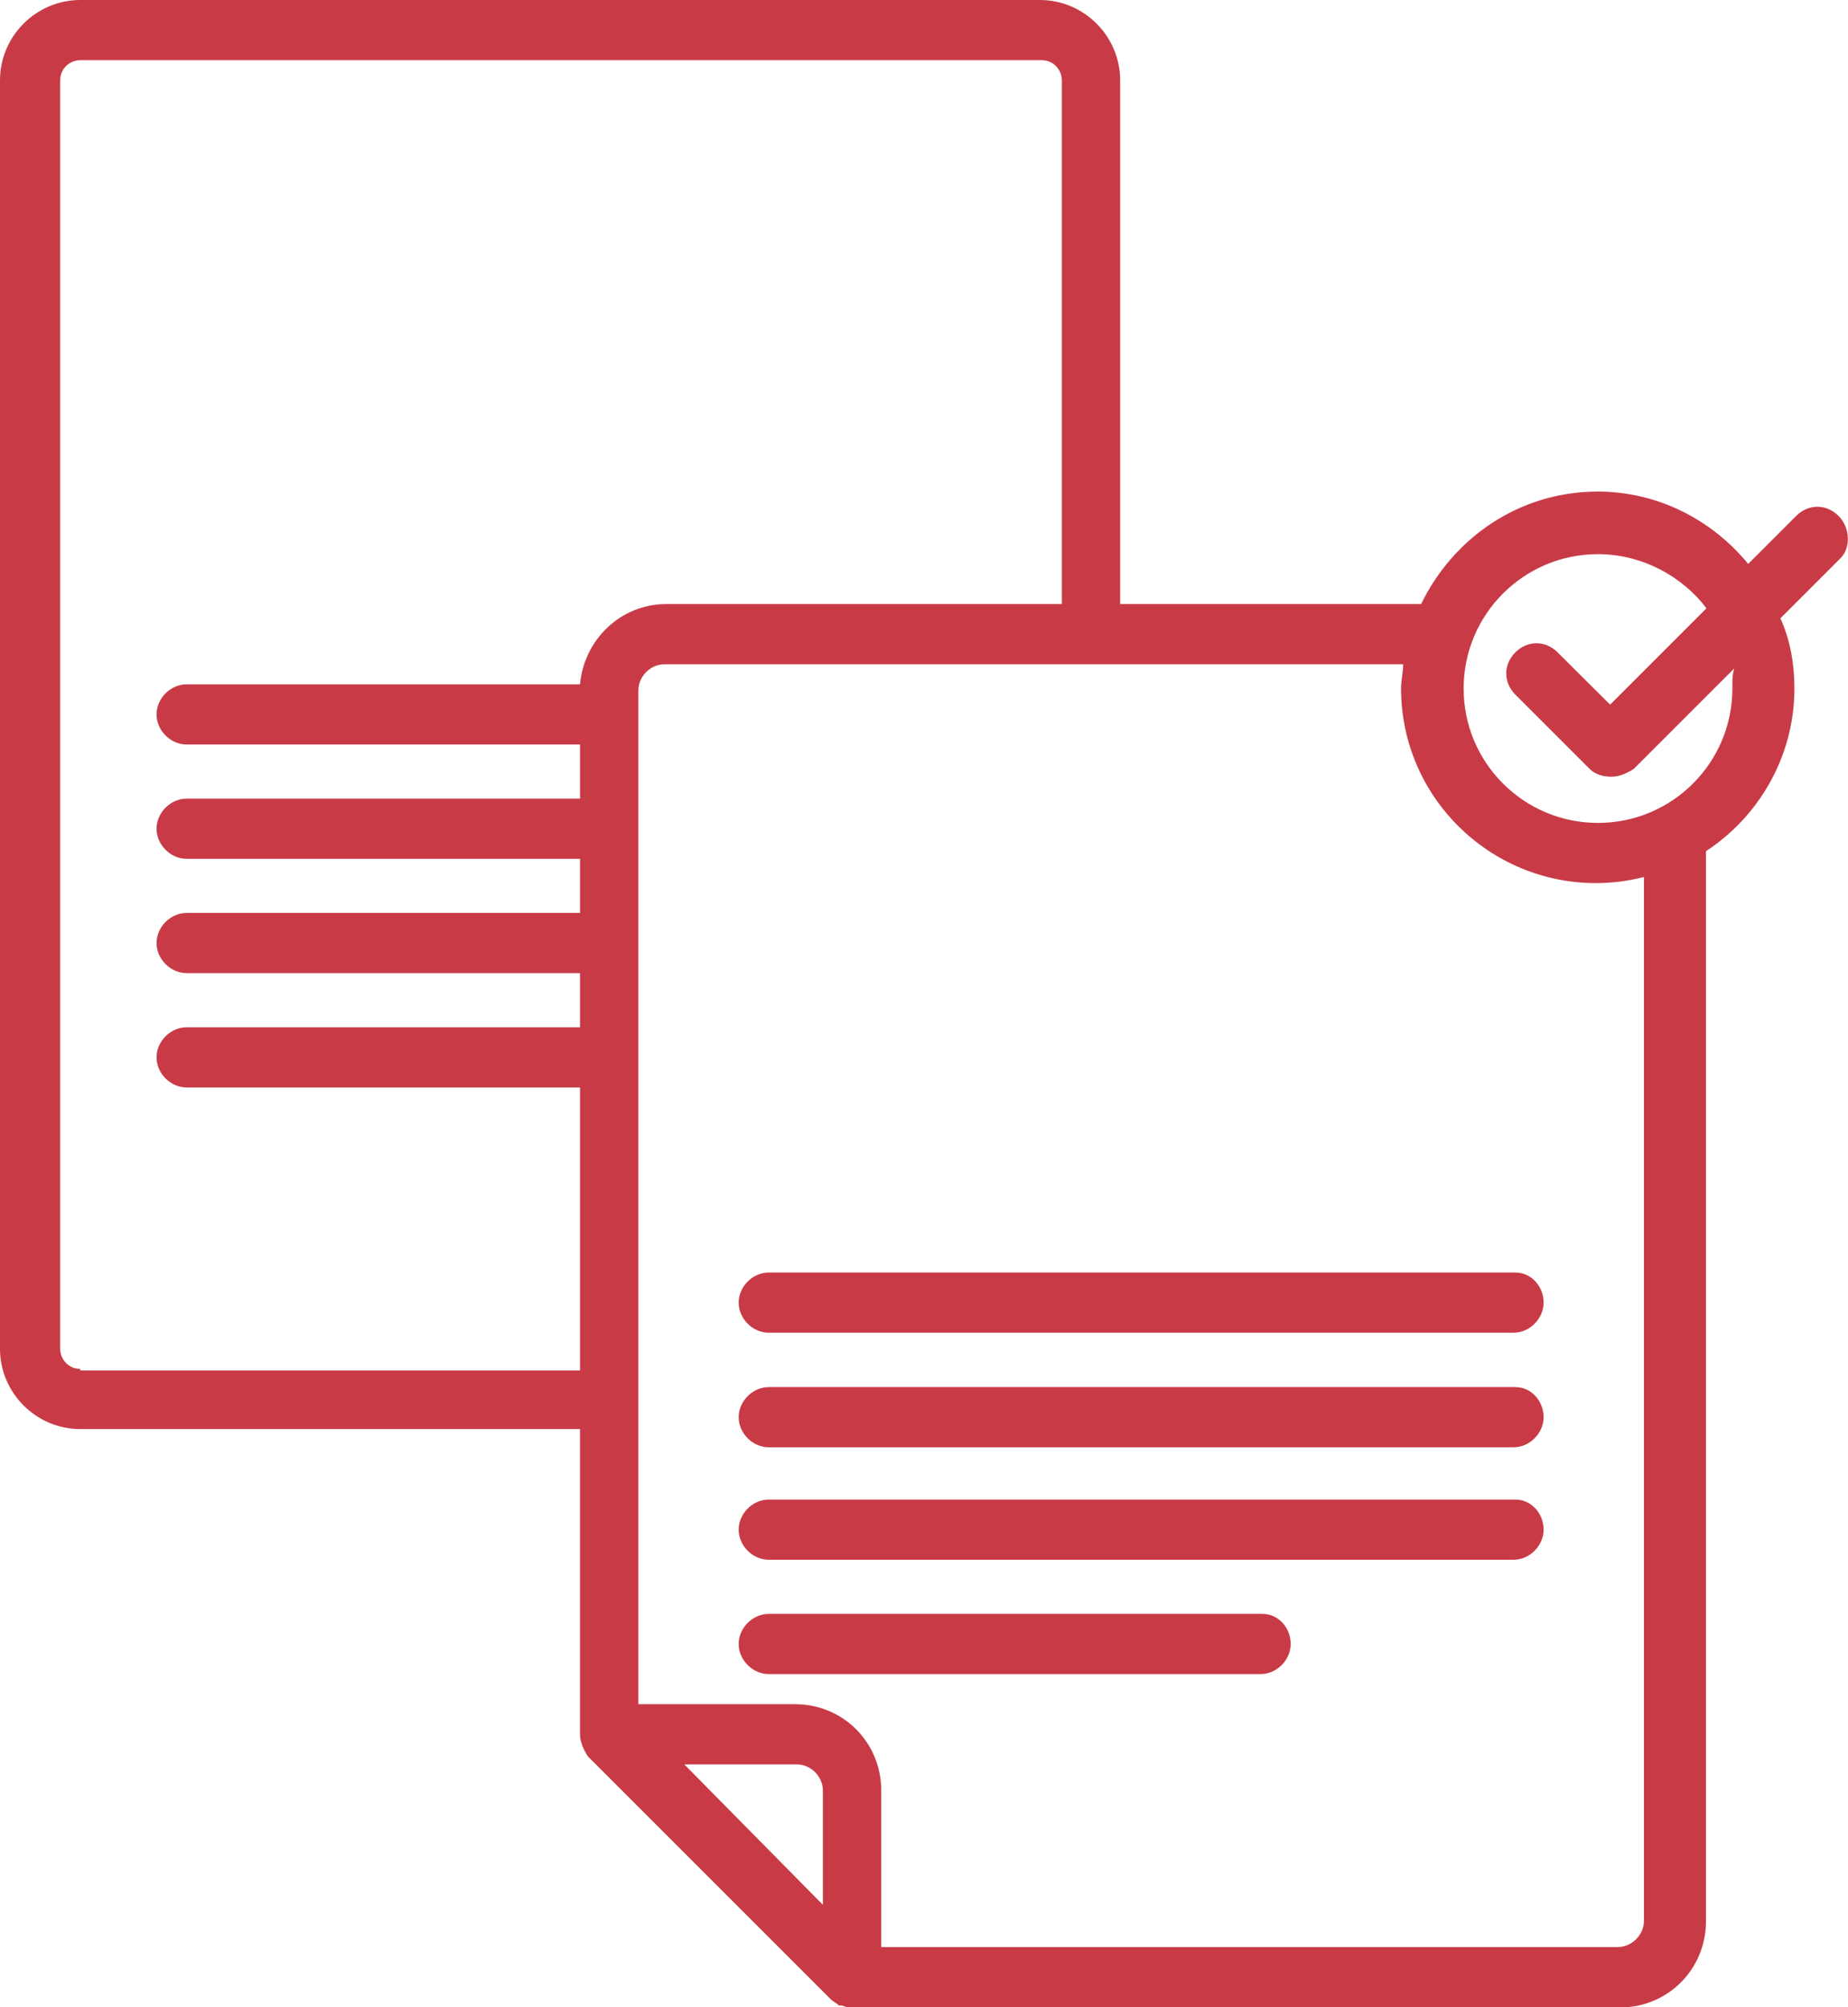
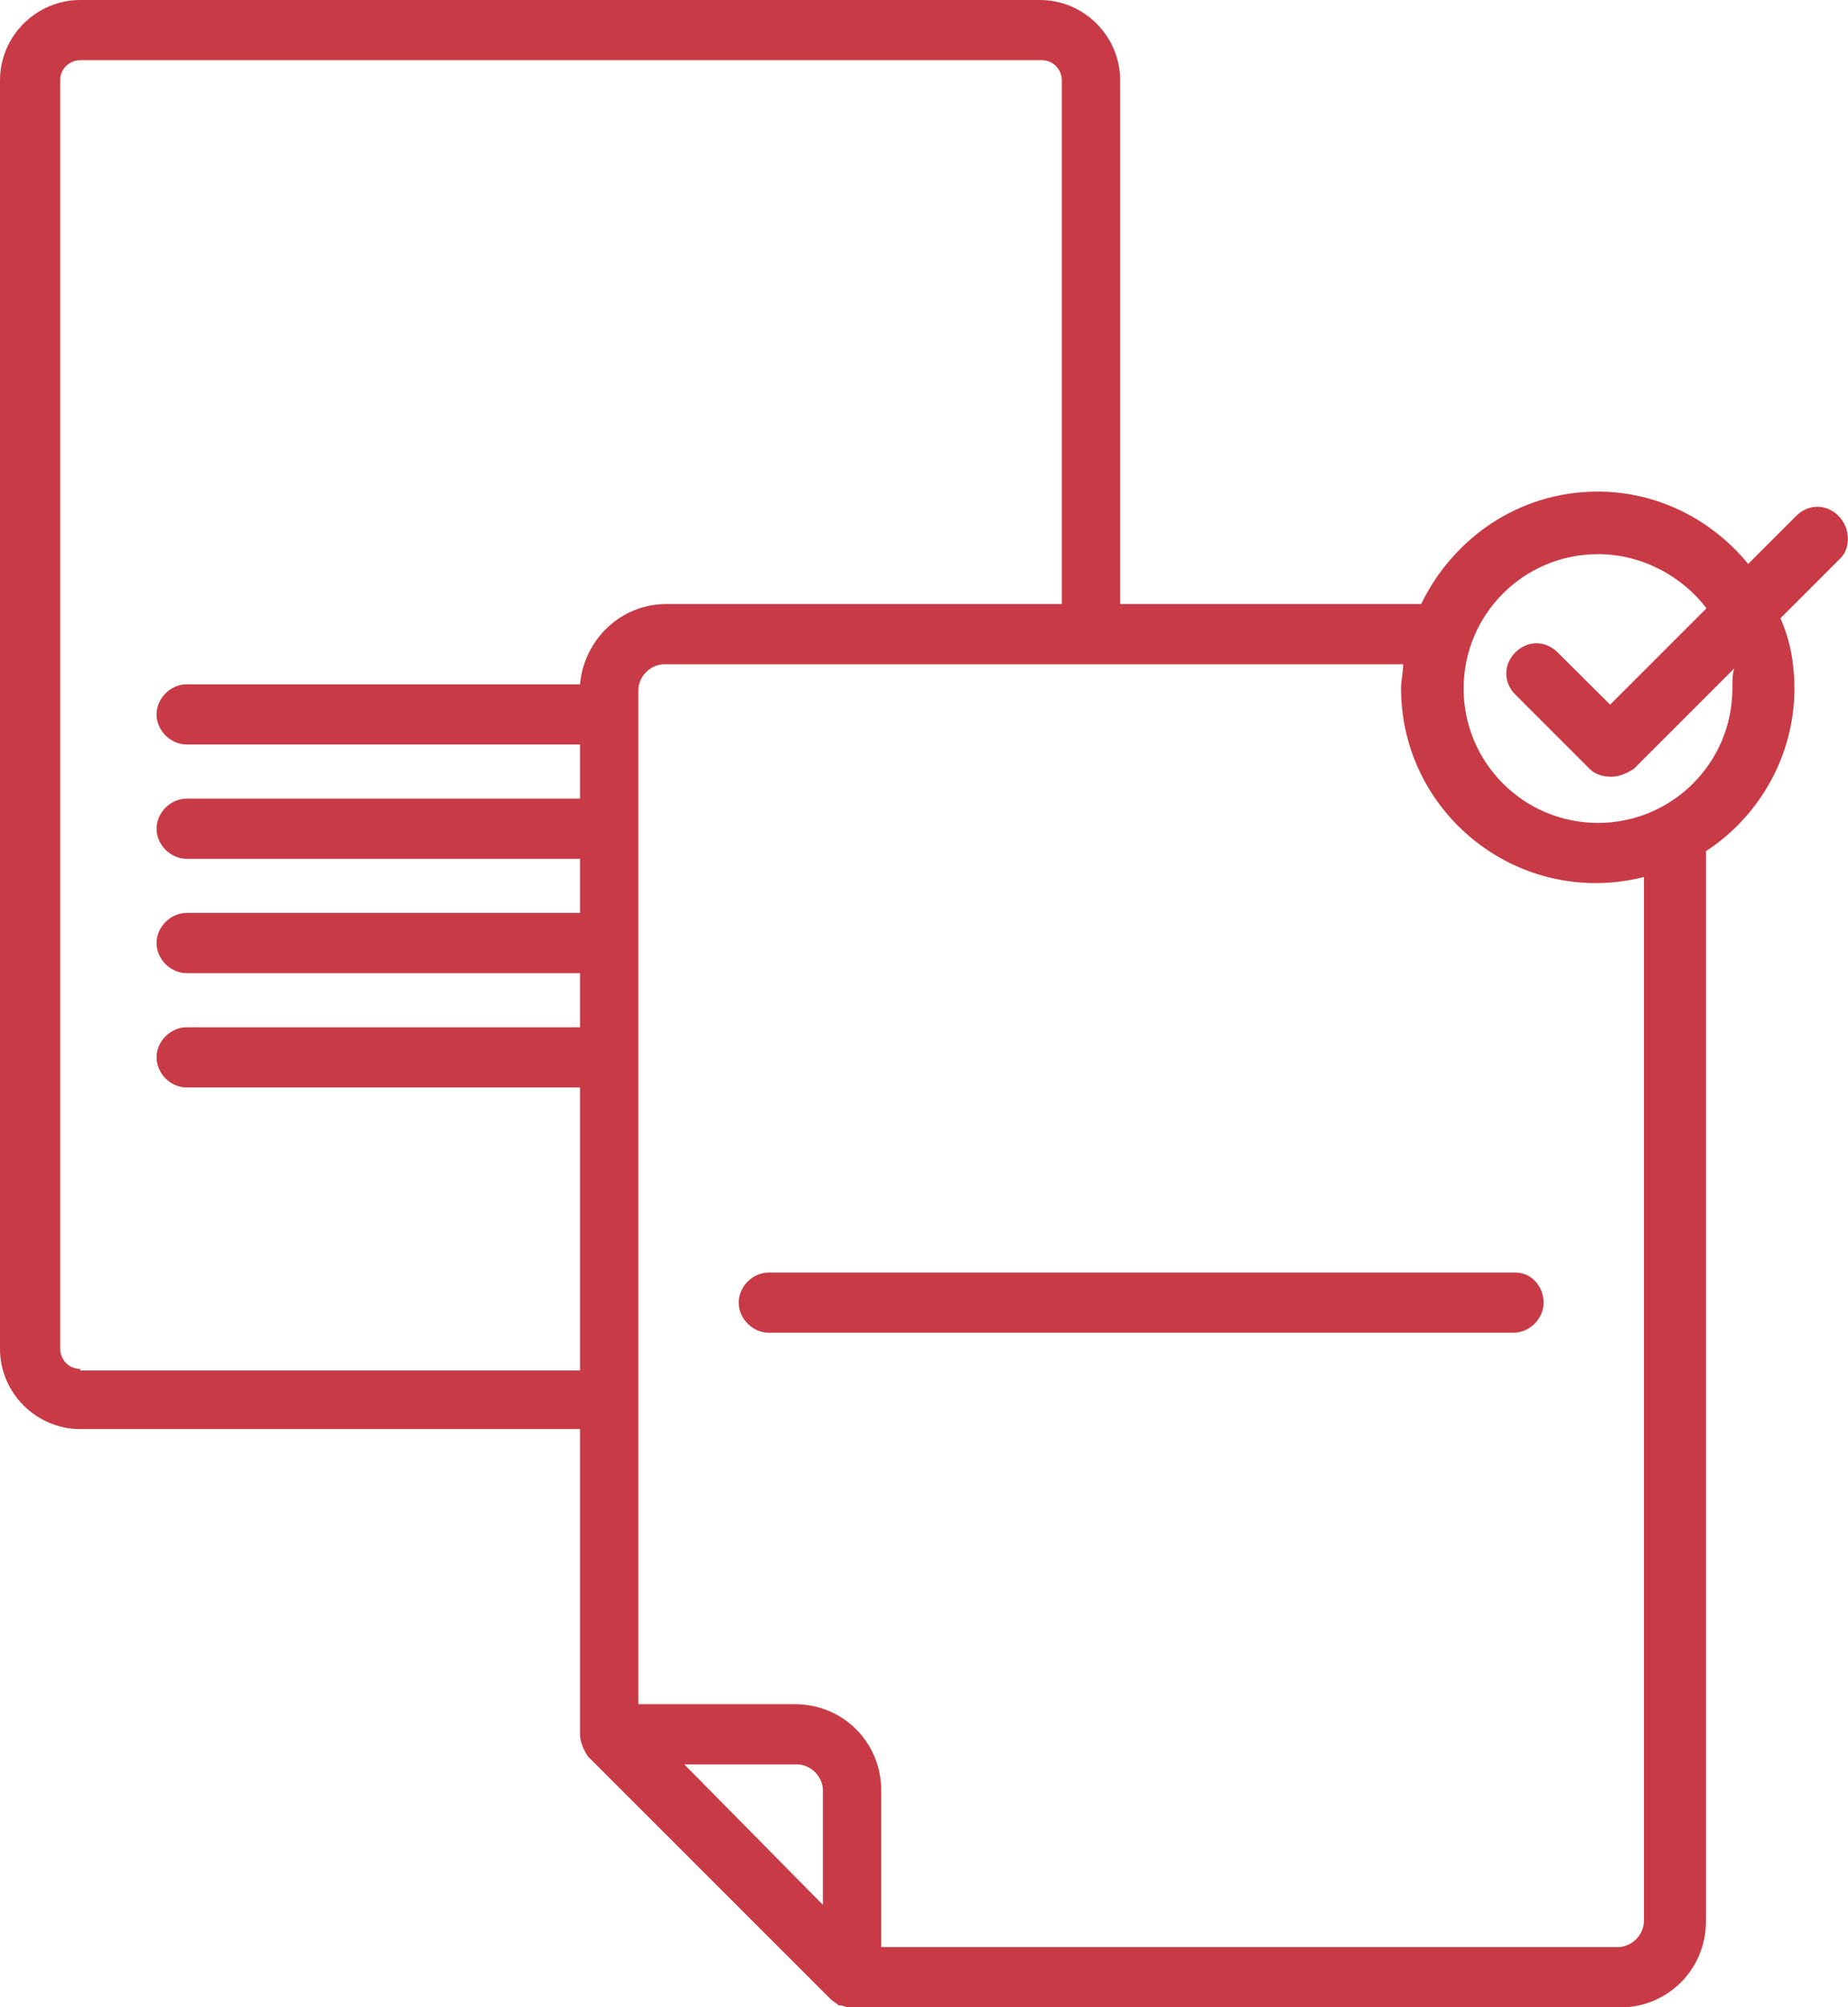
<svg xmlns="http://www.w3.org/2000/svg" version="1.1" id="Layer_1" x="0px" y="0px" viewBox="0 0 700 760.3" style="enable-background:new 0 0 700 760.3;" xml:space="preserve">
  <style type="text/css">
	.st0{fill:#C83B46;}
</style>
  <g>
    <path class="st0" d="M574,482H291.2c-6.1,0-11.4,5.3-11.4,11.4s5.3,11.4,11.4,11.4h282.1c6.1,0,11.4-5.3,11.4-11.4   S580.1,482,574,482z" />
-     <path class="st0" d="M574,525.4H291.2c-6.1,0-11.4,5.3-11.4,11.4c0,6.1,5.3,11.4,11.4,11.4h282.1c6.1,0,11.4-5.3,11.4-11.4   C584.7,530.7,580.1,525.4,574,525.4z" />
-     <path class="st0" d="M574,568H291.2c-6.1,0-11.4,5.3-11.4,11.4c0,6.1,5.3,11.4,11.4,11.4h282.1c6.1,0,11.4-5.3,11.4-11.4   C584.7,573.3,580.1,568,574,568z" />
-     <path class="st0" d="M478.2,611.3h-187c-6.1,0-11.4,5.3-11.4,11.4c0,6.1,5.3,11.4,11.4,11.4h186.3c6.1,0,11.4-5.3,11.4-11.4   C488.9,616.6,484.3,611.3,478.2,611.3z" />
    <path class="st0" d="M696.4,195.4c-4.6-4.6-11.4-4.6-16,0l-18.2,18.2c-13.7-16.7-34.2-27.4-57-27.4c-29.7,0-54.7,17.5-66.9,42.6   h-114V30.4c0-16.7-13.7-30.4-30.4-30.4H30.4C13.7,0,0,13.7,0,30.4v480.5c0,16.7,13.7,30.4,30.4,30.4h189.3v115.6c0,3,1.5,6.1,3,8.4   l0,0l92,92l0,0c0.8,0.8,2.3,1.5,3,2.3h0.8c0.8,0,2.3,0.8,3,0.8h0.8c0,0,0,0,0.8,0h290.4c18.2,0,32.7-14.4,32.7-32.7V322.4   c19.8-12.9,33.5-35.7,33.5-61.6c0-9.1-1.5-18.2-5.3-26.6l22.8-22.8C701,207.6,701,200,696.4,195.4z M30.4,518.5   c-4.6,0-7.6-3.8-7.6-7.6V30.4c0-4.6,3.8-7.6,7.6-7.6h364.2c4.6,0,7.6,3.8,7.6,7.6v198.4H252.4c-17.5,0-31.2,13.7-32.7,30.4h-149   c-6.1,0-11.4,5.3-11.4,11.4s5.3,11.4,11.4,11.4h149v20.5h-149c-6.1,0-11.4,5.3-11.4,11.4s5.3,11.4,11.4,11.4h149v20.5h-149   c-6.1,0-11.4,5.3-11.4,11.4s5.3,11.4,11.4,11.4h149v20.5h-149c-6.1,0-11.4,5.3-11.4,11.4s5.3,11.4,11.4,11.4h149v107.2H30.4V518.5z    M301.8,668.3L301.8,668.3L301.8,668.3L301.8,668.3c5.3,0,9.9,4.6,9.9,9.9l0,0v43.3l-52.5-53.2H301.8z M622.7,727.6   c0,5.3-4.6,9.9-9.9,9.9h-279V679c0,0,0,0,0-0.8c0-18.2-14.4-32.7-32.7-32.7l0,0l0,0h-59.3v-384c0-5.3,4.6-9.9,9.9-9.9h279.8   c0,3-0.8,6.1-0.8,9.1c0,41.1,33.5,73.8,73.8,73.8c6.1,0,12.2-0.8,18.2-2.3V727.6z M656.2,260.8c0,28.1-22.8,50.9-50.9,50.9   s-50.9-22.8-50.9-50.9s22.8-50.9,50.9-50.9c16.7,0,31.9,8.4,41.1,20.5l-36.5,36.5L590,247.1c-4.6-4.6-11.4-4.6-16,0s-4.6,11.4,0,16   l28.1,28.1c2.3,2.3,5.3,3,8.4,3c3,0,6.1-1.5,8.4-3l38-38C656.2,255.5,656.2,257.7,656.2,260.8z" />
  </g>
</svg>